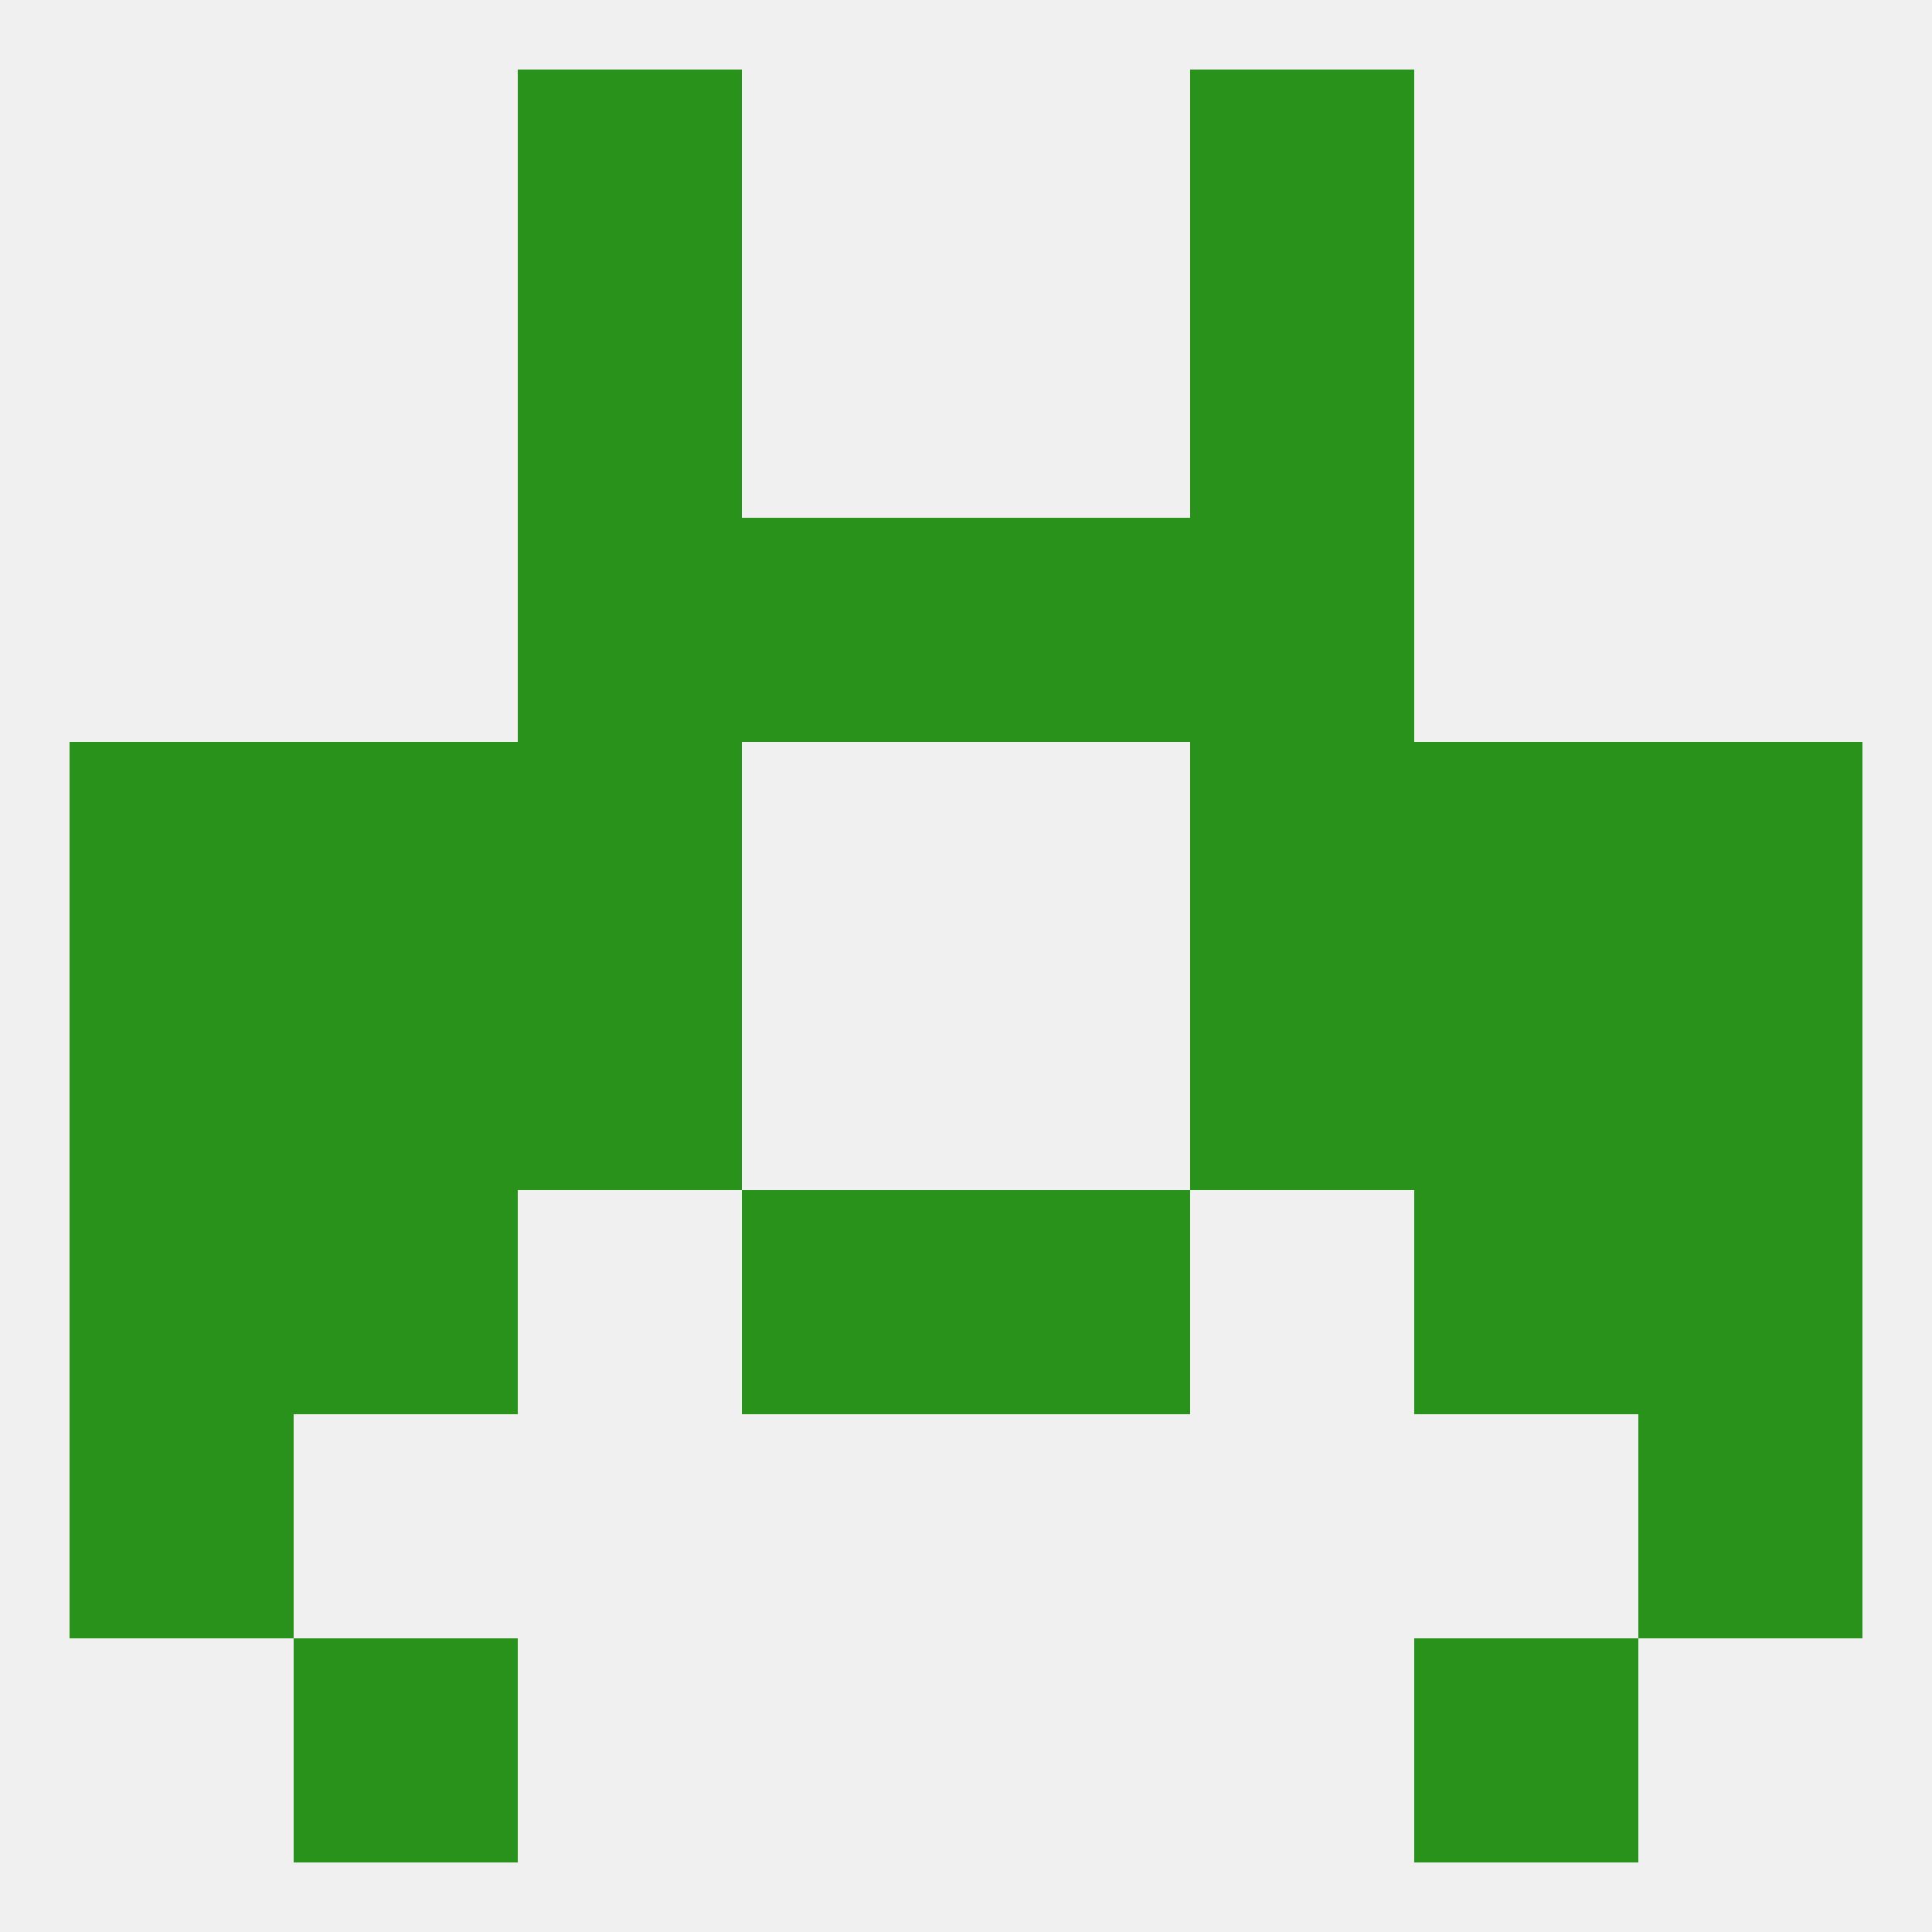
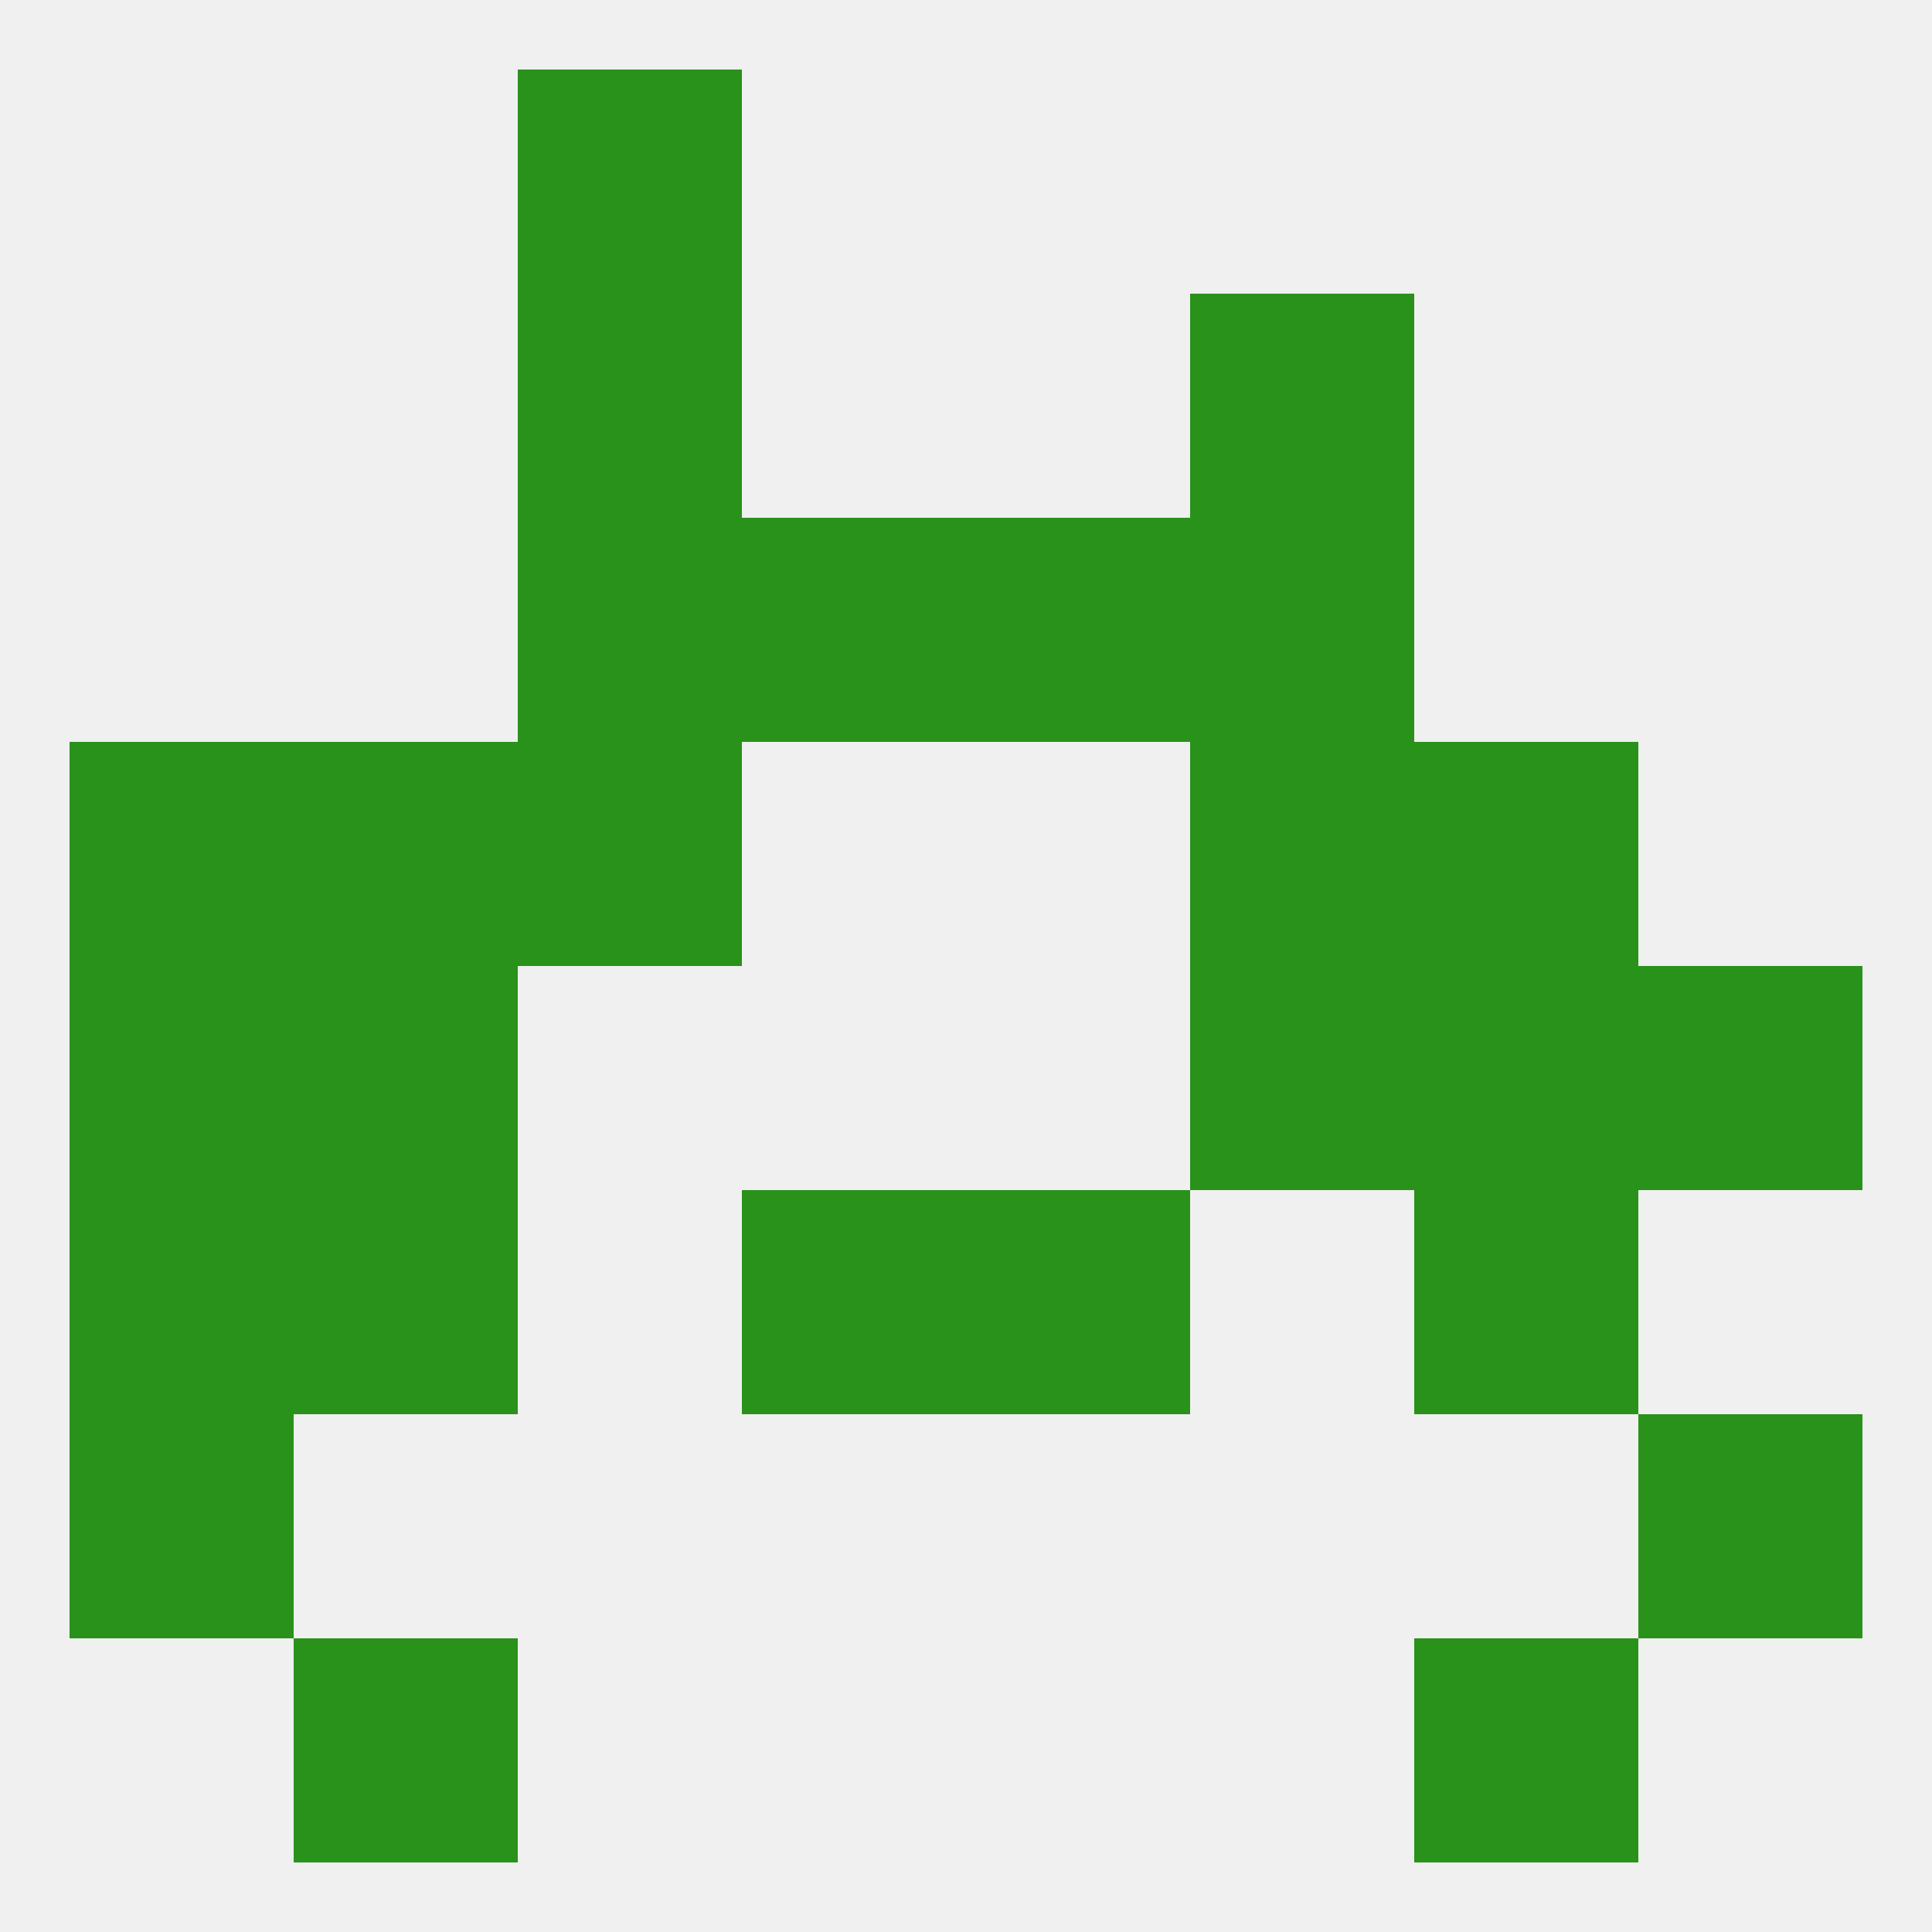
<svg xmlns="http://www.w3.org/2000/svg" version="1.1" baseprofile="full" width="250" height="250" viewBox="0 0 250 250">
  <rect width="100%" height="100%" fill="rgba(240,240,240,255)" />
  <rect x="9" y="125" width="29" height="29" fill="rgba(40,146,26,255)" />
  <rect x="212" y="125" width="29" height="29" fill="rgba(40,146,26,255)" />
  <rect x="38" y="125" width="29" height="29" fill="rgba(40,146,26,255)" />
  <rect x="183" y="125" width="29" height="29" fill="rgba(40,146,26,255)" />
-   <rect x="67" y="125" width="29" height="29" fill="rgba(40,146,26,255)" />
  <rect x="154" y="125" width="29" height="29" fill="rgba(40,146,26,255)" />
  <rect x="9" y="183" width="29" height="29" fill="rgba(40,146,26,255)" />
  <rect x="212" y="183" width="29" height="29" fill="rgba(40,146,26,255)" />
  <rect x="38" y="212" width="29" height="29" fill="rgba(40,146,26,255)" />
  <rect x="183" y="212" width="29" height="29" fill="rgba(40,146,26,255)" />
  <rect x="67" y="9" width="29" height="29" fill="rgba(40,146,26,255)" />
-   <rect x="154" y="9" width="29" height="29" fill="rgba(40,146,26,255)" />
  <rect x="154" y="38" width="29" height="29" fill="rgba(40,146,26,255)" />
  <rect x="67" y="38" width="29" height="29" fill="rgba(40,146,26,255)" />
  <rect x="67" y="67" width="29" height="29" fill="rgba(40,146,26,255)" />
  <rect x="154" y="67" width="29" height="29" fill="rgba(40,146,26,255)" />
  <rect x="96" y="67" width="29" height="29" fill="rgba(40,146,26,255)" />
  <rect x="125" y="67" width="29" height="29" fill="rgba(40,146,26,255)" />
  <rect x="125" y="154" width="29" height="29" fill="rgba(40,146,26,255)" />
  <rect x="38" y="154" width="29" height="29" fill="rgba(40,146,26,255)" />
  <rect x="183" y="154" width="29" height="29" fill="rgba(40,146,26,255)" />
  <rect x="9" y="154" width="29" height="29" fill="rgba(40,146,26,255)" />
-   <rect x="212" y="154" width="29" height="29" fill="rgba(40,146,26,255)" />
  <rect x="96" y="154" width="29" height="29" fill="rgba(40,146,26,255)" />
  <rect x="183" y="96" width="29" height="29" fill="rgba(40,146,26,255)" />
  <rect x="67" y="96" width="29" height="29" fill="rgba(40,146,26,255)" />
  <rect x="154" y="96" width="29" height="29" fill="rgba(40,146,26,255)" />
  <rect x="9" y="96" width="29" height="29" fill="rgba(40,146,26,255)" />
-   <rect x="212" y="96" width="29" height="29" fill="rgba(40,146,26,255)" />
  <rect x="38" y="96" width="29" height="29" fill="rgba(40,146,26,255)" />
</svg>